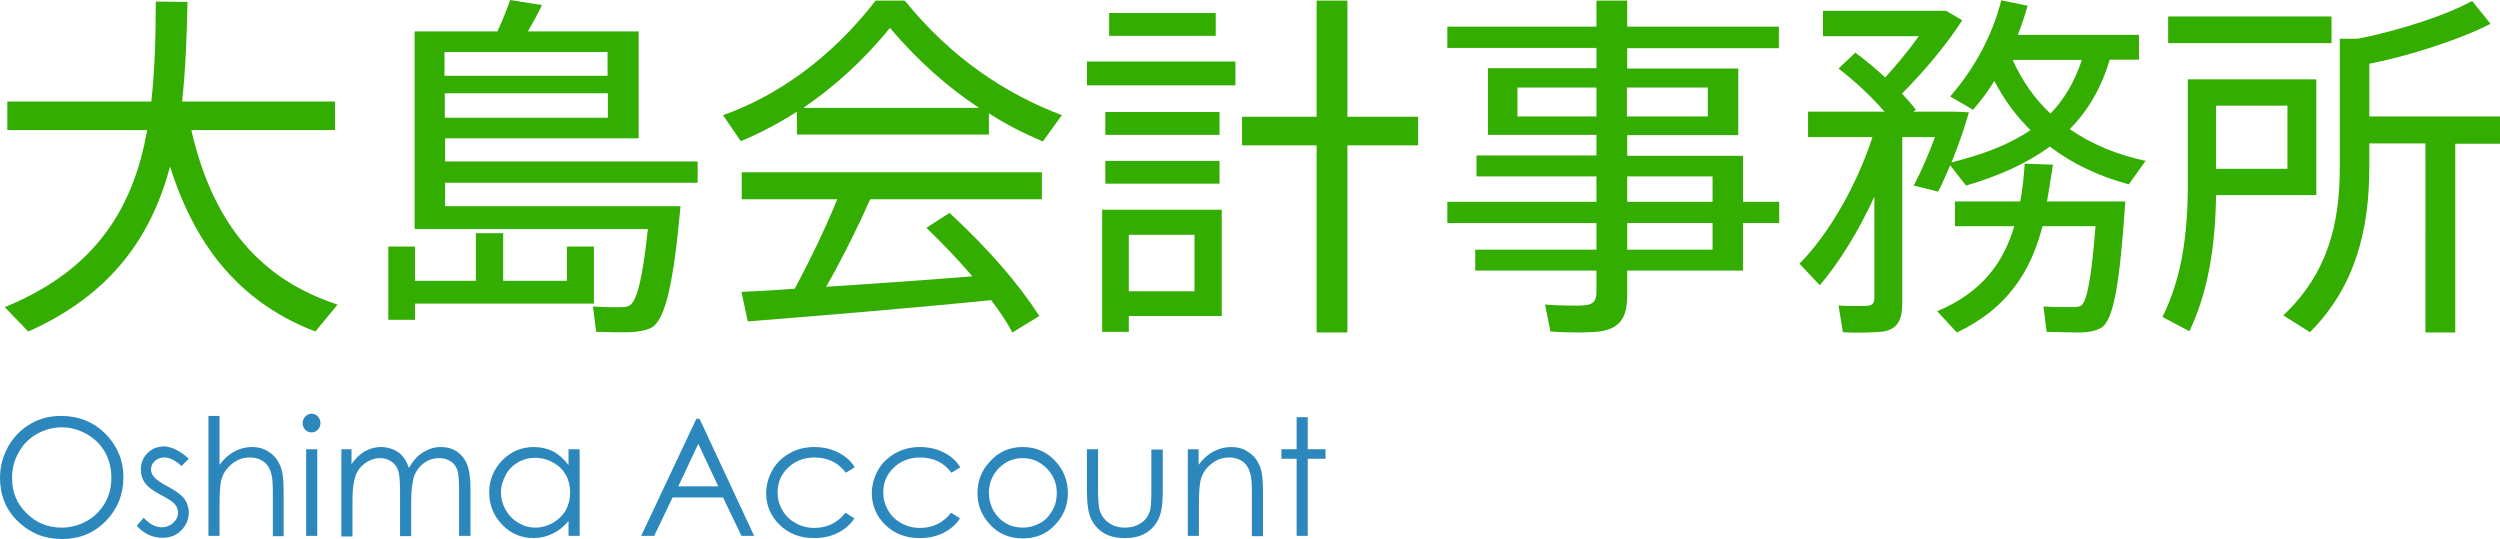
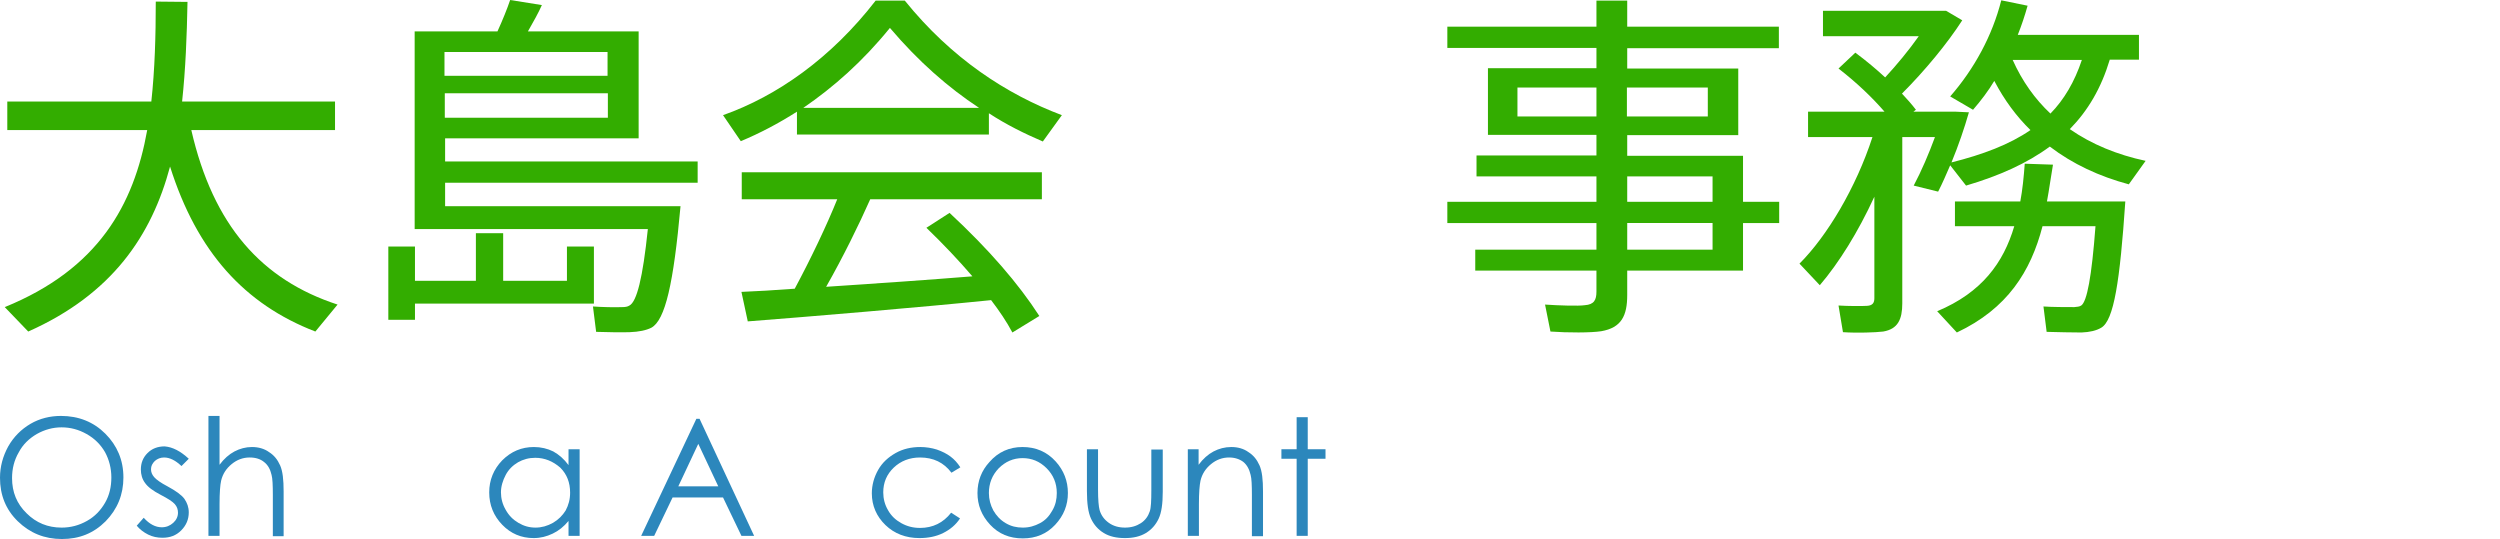
<svg xmlns="http://www.w3.org/2000/svg" version="1.1" id="レイヤー_1" x="0px" y="0px" viewBox="0 0 788 169.9" style="enable-background:new 0 0 788 169.9;" xml:space="preserve">
  <style type="text/css">
	.st0{fill:#33AD00;}
	.st1{fill:#2C87BC;}
</style>
  <g>
    <g>
      <path class="st0" d="M106.4,96l-7,8.5c-22.3-8.6-37.3-25.1-45.8-52c-5.8,21.7-18.2,40.2-44.7,52l-7.4-7.7    c29.5-12,40.7-32.2,44.9-55.8H2.3v-9h45.4c1.1-10.1,1.4-20.7,1.4-31.5l10,0.1c-0.2,10.7-0.6,21.2-1.7,31.4h48.2v9H60.3    C67.2,71.1,82.5,88.2,106.4,96z" />
      <path class="st0" d="M187.2,77.7v18h-56.4v5.1h-8.4V77.7h8.4v10.8H150v-15h8.6v15h20.1V77.7H187.2z M210.1,65h4.4    c-2.2,24.3-4.8,35.9-9.2,38.3c-1.6,0.8-3.9,1.3-6.8,1.4c-2.3,0.1-7.6,0-10.6-0.1l-1-8c2.6,0.2,7,0.3,9.2,0.2    c0.9,0,1.7-0.1,2.3-0.5c2.3-1.2,4.2-8.6,5.8-24.1h-73.5v-3.9V65V9.9h4.3h5.2h16.6c1.6-3.5,3.1-7.2,4-9.9l10,1.6    c-1.1,2.5-2.7,5.3-4.4,8.3h34.9v33.7h-61v7.3h79.6v6.7h-79.6V65h64.6H210.1z M191.5,23.9v-7.5h-51.4v7.5H191.5z M140.2,29.4v7.7    h51.4v-7.7H140.2z" />
      <path class="st0" d="M311.6,42.4h-60.4v-7.2c-5.8,3.7-11.7,6.8-17.7,9.3l-5.6-8.2c17-6,34.1-18,48.1-36.1h9.2    c14.7,18.2,32,29.5,49.5,36.1l-6,8.3c-5.8-2.5-11.5-5.3-17-8.9V42.4z M250.5,91c5.1-9.5,10.1-20,13.4-28.2h-30.1v-8.5h94.6v8.5    h-54.1c-3.6,8.1-8.5,18.1-13.9,27.6c15.3-1,32.4-2.2,46.1-3.3c-4.3-5-9.1-10.1-14.5-15.3l7.3-4.7c12.4,11.5,21.8,22.4,28.3,32.5    l-8.5,5.2c-1.8-3.4-4.1-6.8-6.7-10.2c-22.6,2.3-57.3,5.2-76.7,6.7l-2-9.3C238.4,91.8,244,91.5,250.5,91z M308.6,34    c-9.7-6.4-19-14.5-28.1-25.2c-8.6,10.6-17.8,18.7-27.3,25.2H308.6z" />
-       <path class="st0" d="M389.4,19.4v7.5h-46.8v-7.5H389.4z M355.8,66.1h29.3v33.5h-29.3v5h-8.4V66.1h4.4H355.8z M384.4,35.3v7.2h-36    v-7.2H384.4z M384.4,50.7v7.2h-36v-7.2H384.4z M383.2,4.1v7.2h-33.6V4.1H383.2z M376.5,91.8V74h-20.7v17.8H376.5z M415,36.8V0.2    h9.7v36.6H447v9h-22.3v59H415v-59h-23.5v-9H415z" />
      <path class="st0" d="M503.2,63.6v-8h-37.8v-6.6h37.8v-6.5H469v-21h34.2v-6.4h-47V8.4h47V0.2h9.7v8.2h47.8v6.8h-47.8v6.4h35v21h-35    v6.5h36.5v14.5h11.4v6.7h-11.4v15h-36.5v7.7c0,6.5-1.8,10.3-8.2,11.4c-3.2,0.5-10.5,0.5-16,0.1L487,96c4.4,0.3,10.5,0.5,12.5,0.2    c3-0.2,3.7-1.7,3.7-4.3v-6.6H465v-6.6h38.2v-8.4h-47v-6.7H503.2z M478.3,36.7h24.9v-9.1h-24.9V36.7z M538.3,36.7v-9.1h-25.5v9.1    H538.3z M539.8,63.6v-8h-26.9v8H539.8z M512.9,70.3v8.4h26.9v-8.4H512.9z" />
      <path class="st0" d="M573.6,89.9l-6.4-6.8c8.7-8.7,17.8-23.9,23-39.9h-20.3v-8H594c-3.9-4.5-8.7-9.1-14.5-13.6l5.3-5    c3.5,2.6,6.6,5.2,9.4,7.8c3.7-4,7.5-8.6,10.6-13h-30.2v-8h34.8h2.3h1.7l5.1,3c-4.7,7.3-11.8,15.9-19,23.1c1.6,1.7,3.1,3.4,4.4,5.1    l-0.8,0.6h9.3h1.8h2.2l4.2,0.2c-1.4,4.9-3.3,10.5-5.5,15.8c9.9-2.5,18.2-5.6,24.9-10.2c-4.4-4.3-8.2-9.4-11.4-15.5    c-1.9,3.2-4.2,6.2-6.7,9.1l-7.2-4.2c7.6-8.7,13.3-19.2,16.1-30.3l8.3,1.7c-0.9,3.2-1.9,6.2-3.1,9.2h38.2v7.8H665    c-2.7,9-6.9,16.1-12.6,21.9c6.9,4.8,15,8.1,23.9,10l-5.3,7.4c-9.3-2.5-17.7-6.4-24.9-11.9c-7.2,5.3-15.9,9.2-26.4,12.3l-5-6.4    c-1.3,3-2.5,5.8-3.8,8.3l-7.7-1.9c2.4-4.5,4.8-10.1,6.7-15.3h-10.3v52.4c0,5.1-1.4,8.1-6,8.9c-2.4,0.3-8.3,0.5-12.7,0.2l-1.4-8.4    c3.1,0.2,7.6,0.2,9,0.1c1.7-0.1,2.3-0.9,2.3-2.4v-32C585.7,73.1,579.6,82.9,573.6,89.9z M645.2,63.5h15.7h4h5    c-1.7,25.1-3.6,37.5-7.6,39.8c-1.5,0.9-3.6,1.4-6.2,1.5c-2.5,0-7.8-0.1-11-0.2l-1-8c2.7,0.2,7.4,0.2,9.7,0.2    c0.9-0.1,1.6-0.1,2.2-0.5c1.8-1.2,3.3-9,4.5-25h-16.7c-3.7,14.3-11.1,26-27,33.5l-6.2-6.7c14.1-5.9,20.9-15.3,24.3-26.8h-18.7    v-7.8h20.6c0.7-3.7,1.1-7.8,1.4-11.9l8.9,0.3C646.4,55.9,645.9,59.8,645.2,63.5z M656.2,18.9h-21.8c3,6.7,7,12.3,11.9,16.9    C650.6,31.4,653.9,25.8,656.2,18.9z" />
-       <path class="st0" d="M698.5,25h31.6v36.5h-31.6c-0.2,15.6-2.4,30.4-8.4,42.9l-8.5-4.5c6.2-12.4,8-26.4,8-41.9V25h4.2H698.5z     M734.9,5.2v8.4h-51.5V5.2H734.9z M721,53.2V33.3h-22.5v19.9H721z M773.9,104.8h-9.4V45.2h-17.7v7.8c0,19.3-4.4,37.4-18.7,51.7    l-8.4-5.3c13.9-13.1,17.8-28.7,17.8-46.5V12.2h5.7c12.4-2.4,28-7.4,36-11.9l5.8,7.2c-9.2,4.8-25.5,10.1-38.2,12.6v16.6H788v8.6    h-14.1V104.8z" />
    </g>
    <g>
      <path class="st1" d="M19.2,131.1c5.6,0,10.3,1.9,14,5.6s5.7,8.3,5.7,13.8c0,5.4-1.9,10-5.6,13.8c-3.8,3.8-8.3,5.6-13.8,5.6    c-5.5,0-10.1-1.9-13.9-5.6S0,156,0,150.6c0-3.5,0.9-6.8,2.6-9.9c1.7-3,4.1-5.4,7-7.1S15.8,131.1,19.2,131.1z M19.4,134.7    c-2.7,0-5.3,0.7-7.8,2.1c-2.4,1.4-4.4,3.3-5.7,5.8c-1.4,2.4-2.1,5.1-2.1,8.1c0,4.4,1.5,8.1,4.6,11.1c3,3,6.7,4.5,11,4.5    c2.9,0,5.5-0.7,8-2.1s4.3-3.3,5.7-5.7c1.4-2.4,2-5.1,2-8c0-2.9-0.7-5.6-2-8c-1.4-2.4-3.3-4.3-5.8-5.7    C24.8,135.4,22.2,134.7,19.4,134.7z" />
      <path class="st1" d="M59.5,144.6l-2.3,2.3c-1.9-1.8-3.7-2.7-5.5-2.7c-1.1,0-2.1,0.4-2.9,1.1c-0.8,0.8-1.2,1.6-1.2,2.6    c0,0.9,0.3,1.7,1,2.5c0.7,0.8,2.1,1.8,4.2,2.9c2.6,1.4,4.4,2.7,5.3,3.9c0.9,1.3,1.4,2.7,1.4,4.3c0,2.2-0.8,4.1-2.4,5.7    c-1.6,1.6-3.5,2.3-5.9,2.3c-1.6,0-3.1-0.3-4.5-1c-1.4-0.7-2.6-1.6-3.6-2.8l2.2-2.5c1.8,2,3.7,3,5.7,3c1.4,0,2.6-0.5,3.6-1.4    c1-0.9,1.5-2,1.5-3.2c0-1-0.3-1.9-1-2.7c-0.7-0.8-2.1-1.7-4.4-2.9c-2.5-1.3-4.1-2.5-5-3.8c-0.9-1.2-1.3-2.7-1.3-4.2    c0-2.1,0.7-3.8,2.1-5.2c1.4-1.4,3.2-2.1,5.4-2.1C54.4,140.9,56.9,142.2,59.5,144.6z" />
      <path class="st1" d="M65.7,131.1h3.5v15.4c1.4-1.9,3-3.3,4.7-4.2c1.7-0.9,3.6-1.4,5.5-1.4c2,0,3.9,0.5,5.4,1.6    c1.6,1,2.7,2.4,3.5,4.2s1.1,4.5,1.1,8.2v14.1H86v-13c0-3.1-0.1-5.2-0.4-6.3c-0.4-1.8-1.2-3.2-2.4-4.1c-1.1-0.9-2.6-1.4-4.5-1.4    c-2.1,0-4,0.7-5.7,2.1c-1.7,1.4-2.8,3.1-3.3,5.2c-0.3,1.3-0.5,3.8-0.5,7.4v10h-3.5V131.1z" />
-       <path class="st1" d="M98.2,130.4c0.8,0,1.5,0.3,2,0.9c0.6,0.6,0.8,1.3,0.8,2.1c0,0.8-0.3,1.5-0.8,2c-0.6,0.6-1.2,0.9-2,0.9    c-0.8,0-1.5-0.3-2-0.9c-0.6-0.6-0.8-1.2-0.8-2c0-0.8,0.3-1.5,0.8-2.1C96.8,130.7,97.5,130.4,98.2,130.4z M96.5,141.6h3.5v27.3    h-3.5V141.6z" />
-       <path class="st1" d="M107.3,141.6h3.5v4.7c1.2-1.7,2.5-3,3.8-3.8c1.8-1.1,3.6-1.6,5.6-1.6c1.3,0,2.6,0.3,3.8,0.8    c1.2,0.5,2.2,1.2,2.9,2.1c0.8,0.9,1.4,2.1,2,3.7c1.2-2.1,2.6-3.8,4.4-4.9c1.8-1.1,3.6-1.7,5.7-1.7c1.9,0,3.6,0.5,5,1.4    c1.4,1,2.5,2.3,3.2,4c0.7,1.7,1.1,4.3,1.1,7.7v14.9h-3.6V154c0-2.9-0.2-4.9-0.6-6s-1.1-2-2.1-2.6c-1-0.7-2.2-1-3.6-1    c-1.7,0-3.3,0.5-4.7,1.5c-1.4,1-2.4,2.3-3.1,4c-0.6,1.7-1,4.5-1,8.4v10.7h-3.5v-14c0-3.3-0.2-5.5-0.6-6.7s-1.1-2.1-2.1-2.8    s-2.2-1.1-3.6-1.1c-1.6,0-3.1,0.5-4.6,1.5c-1.4,1-2.5,2.3-3.1,4s-1,4.2-1,7.6v11.6h-3.5V141.6z" />
      <path class="st1" d="M182.7,141.6v27.3h-3.5v-4.7c-1.5,1.8-3.1,3.1-5,4s-3.8,1.4-6,1.4c-3.9,0-7.2-1.4-9.9-4.2s-4.1-6.2-4.1-10.2    c0-3.9,1.4-7.3,4.1-10.1c2.8-2.8,6.1-4.2,10-4.2c2.2,0,4.3,0.5,6.1,1.4c1.8,1,3.4,2.4,4.8,4.3v-5H182.7z M168.7,144.3    c-2,0-3.8,0.5-5.4,1.4c-1.7,1-3,2.3-3.9,4s-1.5,3.6-1.5,5.5c0,1.9,0.5,3.8,1.5,5.5c1,1.8,2.3,3.1,4,4.1c1.7,1,3.4,1.5,5.4,1.5    c1.9,0,3.7-0.5,5.5-1.5c1.7-1,3-2.3,4-3.9c0.9-1.7,1.4-3.5,1.4-5.6c0-3.2-1-5.8-3.1-7.9C174.3,145.4,171.7,144.3,168.7,144.3z" />
      <path class="st1" d="M220.5,132l17.2,36.9h-4l-5.8-12.1h-15.9l-5.8,12.1h-4.1l17.4-36.9H220.5z M220.1,139.9l-6.3,13.4h12.6    L220.1,139.9z" />
-       <path class="st1" d="M269.4,147.3l-2.8,1.7c-2.4-3.2-5.7-4.8-9.9-4.8c-3.3,0-6.1,1.1-8.3,3.2c-2.2,2.1-3.3,4.7-3.3,7.8    c0,2,0.5,3.9,1.5,5.6c1,1.8,2.4,3.1,4.2,4.1c1.8,1,3.7,1.5,5.9,1.5c4,0,7.3-1.6,9.8-4.8l2.8,1.8c-1.3,2-3.1,3.5-5.3,4.6    c-2.2,1.1-4.7,1.6-7.5,1.6c-4.3,0-7.9-1.4-10.7-4.1c-2.8-2.7-4.3-6.1-4.3-10c0-2.6,0.7-5.1,2-7.4c1.3-2.3,3.2-4,5.5-5.3    c2.3-1.3,4.9-1.9,7.8-1.9c1.8,0,3.6,0.3,5.2,0.8c1.7,0.6,3.1,1.3,4.3,2.2C267.6,144.8,268.6,145.9,269.4,147.3z" />
      <path class="st1" d="M302.7,147.3l-2.8,1.7c-2.4-3.2-5.7-4.8-9.9-4.8c-3.3,0-6.1,1.1-8.3,3.2c-2.2,2.1-3.3,4.7-3.3,7.8    c0,2,0.5,3.9,1.5,5.6c1,1.8,2.4,3.1,4.2,4.1c1.8,1,3.7,1.5,5.9,1.5c4,0,7.3-1.6,9.8-4.8l2.8,1.8c-1.3,2-3.1,3.5-5.3,4.6    c-2.2,1.1-4.7,1.6-7.5,1.6c-4.3,0-7.9-1.4-10.7-4.1c-2.8-2.7-4.3-6.1-4.3-10c0-2.6,0.7-5.1,2-7.4c1.3-2.3,3.2-4,5.5-5.3    c2.3-1.3,4.9-1.9,7.8-1.9c1.8,0,3.6,0.3,5.2,0.8c1.7,0.6,3.1,1.3,4.3,2.2C300.8,144.8,301.8,145.9,302.7,147.3z" />
      <path class="st1" d="M322.3,140.9c4.2,0,7.7,1.5,10.5,4.6c2.5,2.8,3.8,6.1,3.8,9.9c0,3.8-1.3,7.1-4,10c-2.7,2.9-6.1,4.3-10.2,4.3    c-4.2,0-7.6-1.4-10.3-4.3c-2.7-2.9-4-6.2-4-10c0-3.8,1.3-7.1,3.8-9.8C314.6,142.5,318.1,140.9,322.3,140.9z M322.3,144.4    c-2.9,0-5.4,1.1-7.5,3.2c-2.1,2.2-3.1,4.8-3.1,7.8c0,2,0.5,3.8,1.4,5.5c1,1.7,2.2,3,3.9,4s3.4,1.4,5.4,1.4s3.7-0.5,5.4-1.4    s2.9-2.2,3.9-4c1-1.7,1.4-3.5,1.4-5.5c0-3.1-1.1-5.7-3.2-7.8C327.7,145.4,325.2,144.4,322.3,144.4z" />
      <path class="st1" d="M342.6,141.6h3.5v12.8c0,3.1,0.2,5.3,0.5,6.4c0.5,1.7,1.5,3,2.9,4s3.1,1.5,5.1,1.5c2,0,3.6-0.5,5-1.4    s2.3-2.2,2.8-3.7c0.4-1.1,0.5-3.3,0.5-6.7v-12.8h3.6V155c0,3.8-0.4,6.6-1.3,8.5c-0.9,1.9-2.2,3.4-4,4.5c-1.8,1.1-4,1.6-6.6,1.6    c-2.7,0-4.9-0.5-6.7-1.6c-1.8-1.1-3.1-2.6-4-4.5s-1.3-4.8-1.3-8.7V141.6z" />
      <path class="st1" d="M374.3,141.6h3.5v4.9c1.4-1.9,3-3.3,4.7-4.2s3.6-1.4,5.6-1.4c2,0,3.9,0.5,5.4,1.6c1.6,1,2.7,2.4,3.5,4.2    c0.8,1.8,1.1,4.5,1.1,8.2v14.1h-3.5v-13c0-3.1-0.1-5.2-0.4-6.3c-0.4-1.8-1.2-3.2-2.3-4.1c-1.2-0.9-2.7-1.4-4.5-1.4    c-2.1,0-4,0.7-5.7,2.1c-1.7,1.4-2.8,3.1-3.3,5.2c-0.3,1.4-0.5,3.8-0.5,7.4v10h-3.5V141.6z" />
      <path class="st1" d="M408.7,131.5h3.5v10.1h5.6v3h-5.6v24.3h-3.5v-24.3h-4.8v-3h4.8V131.5z" />
    </g>
  </g>
</svg>